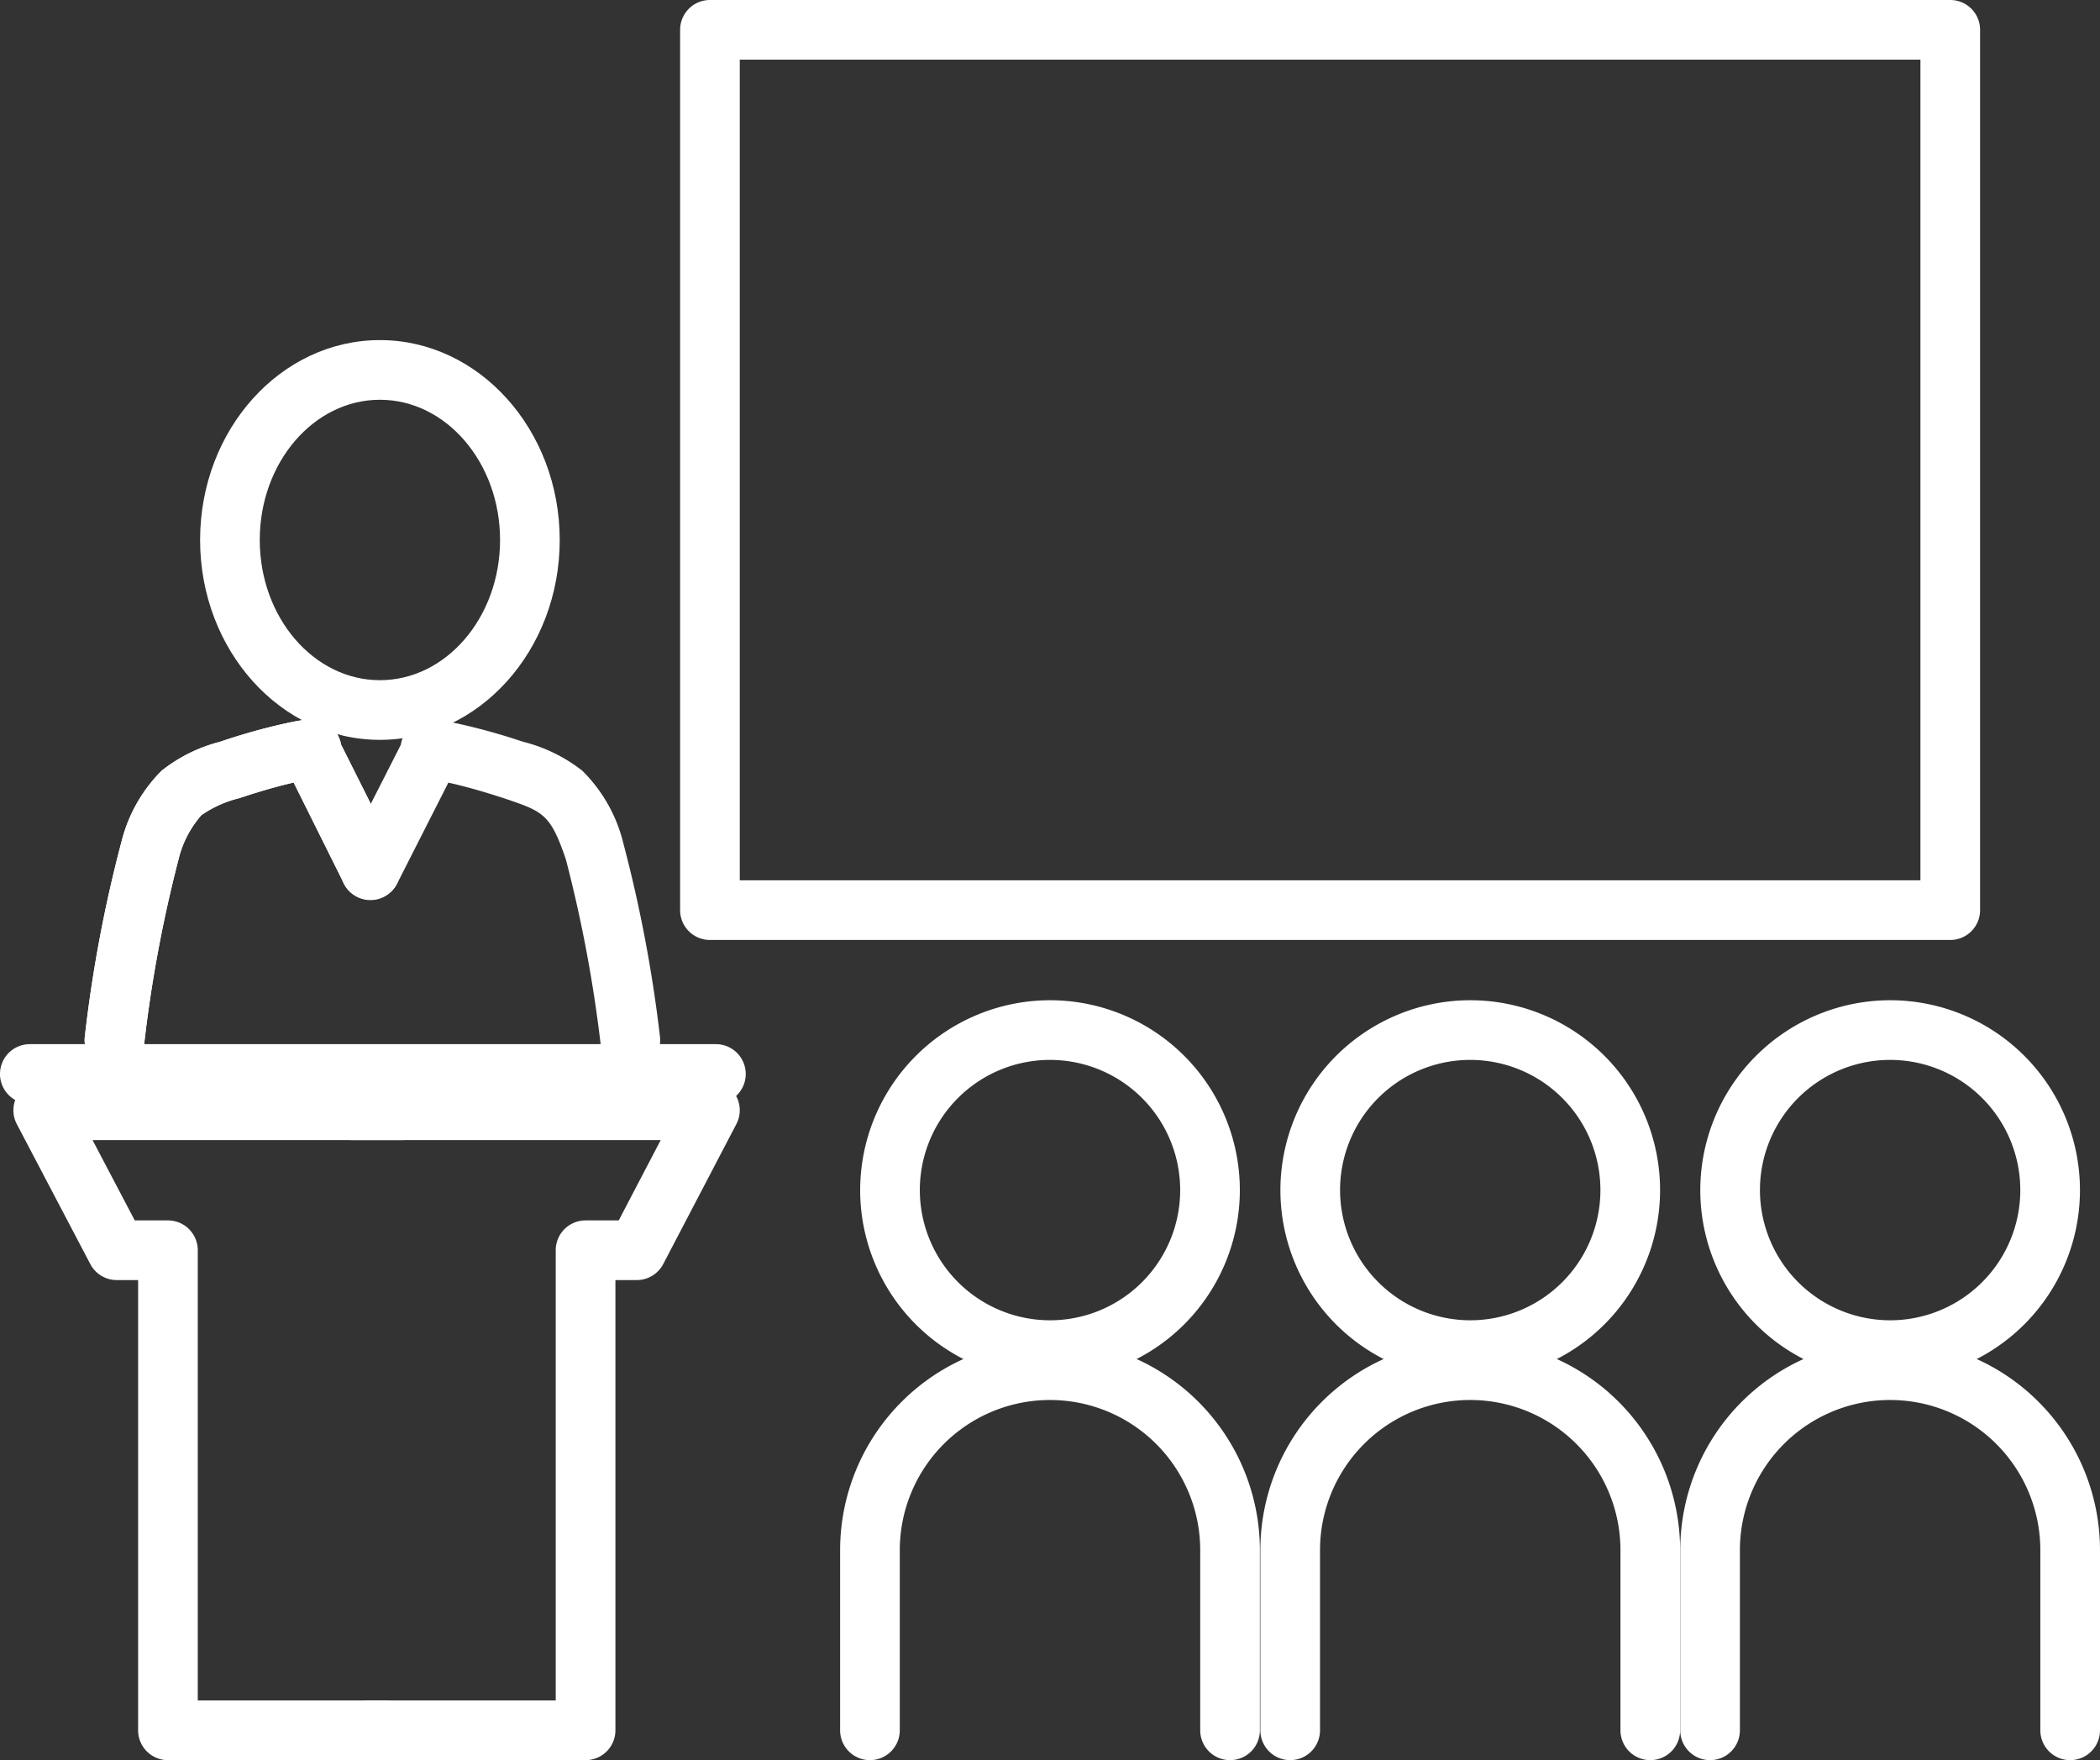
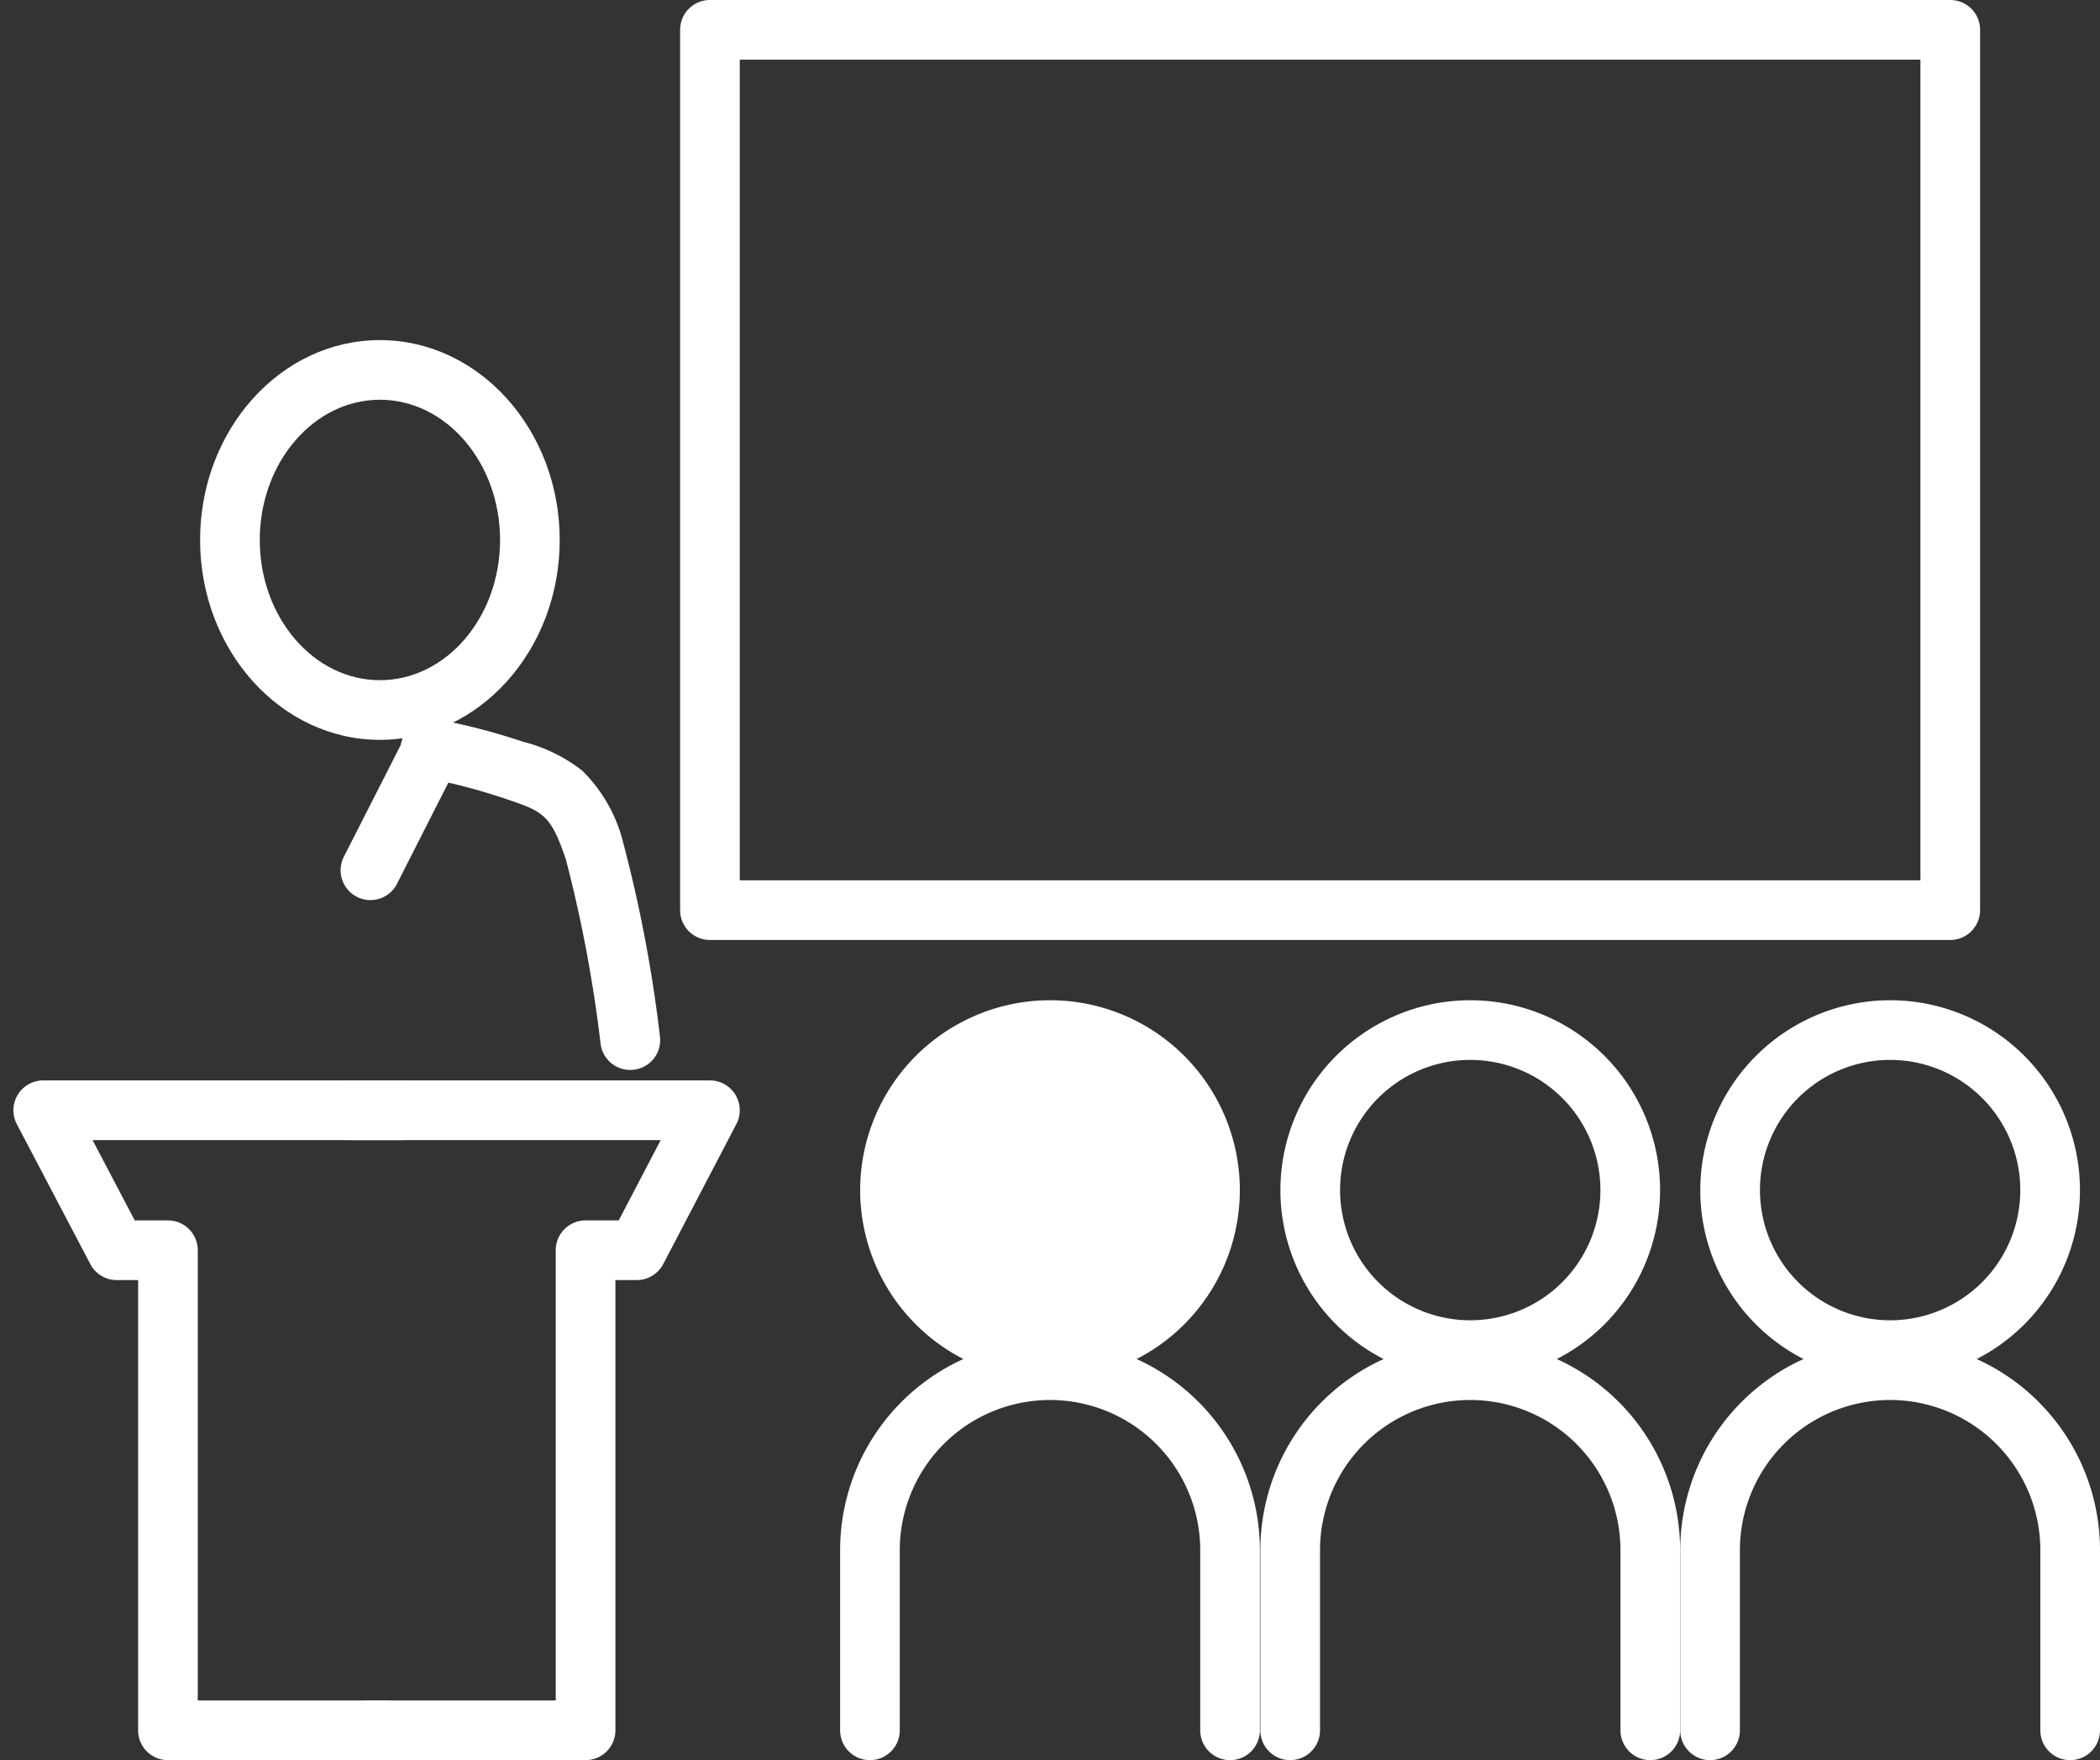
<svg xmlns="http://www.w3.org/2000/svg" width="70.4" height="59" viewBox="0 0 70.4 59">
  <rect x="0" y="0" width="70.4" height="59" fill="#333333" stroke="none" />
  <g id="アイコン_" data-name="アイコン３" transform="translate(-43.8 -78.1)">
    <g id="レイヤー_1" transform="translate(44.8 79.1)">
      <path id="長方形_67" data-name="長方形 67" d="M0-1H41.58a1,1,0,0,1,1,1V29.508a1,1,0,0,1-1,1H0a1,1,0,0,1-1-1V0A1,1,0,0,1,0-1ZM40.58,1H1V28.508H40.58Z" transform="translate(22.8)" fill="#fff" />
      <path id="パス_25" data-name="パス 25" d="M59.825,391.884H52.582a1,1,0,0,1-1-1V375.792h-.717a1,1,0,0,1-.885-.535l-2.464-4.692A1,1,0,0,1,48.4,369.1H60.435a1,1,0,0,1,0,2H50.055l1.414,2.692h1.113a1,1,0,0,1,1,1v15.092h6.243a1,1,0,0,1,0,2Z" transform="translate(-47.952 -333.884)" fill="#fff" />
      <path id="パス_26" data-name="パス 26" d="M139.165,391.884h-7.243a1,1,0,1,1,0-2h6.243V374.792a1,1,0,0,1,1-1h1.112l1.407-2.692H131.3a1,1,0,0,1,0-2h12.035a1,1,0,0,1,.886,1.463l-2.452,4.692a1,1,0,0,1-.886.537h-.717v15.092A1,1,0,0,1,139.165,391.884Z" transform="translate(-120.535 -333.884)" fill="#fff" />
-       <path id="線_21" data-name="線 21" d="M23,1H0A1,1,0,0,1-1,0,1,1,0,0,1,0-1H23a1,1,0,0,1,1,1A1,1,0,0,1,23,1Z" transform="translate(0 35)" fill="#fff" />
      <path id="楕円形_11" data-name="楕円形 11" d="M5.028-1c3.324,0,6.028,3.006,6.028,6.7s-2.7,6.7-6.028,6.7S-1,9.394-1,5.7,1.7-1,5.028-1Zm0,11.4c2.221,0,4.028-2.108,4.028-4.7S7.249,1,5.028,1,1,3.108,1,5.7,2.807,10.4,5.028,10.4Z" transform="translate(6.708 11.4)" fill="#fff" />
-       <path id="パス_27" data-name="パス 27" d="M67.6,283.633a1.011,1.011,0,0,1-.12-.007,1,1,0,0,1-.874-1.112,45.8,45.8,0,0,1,1.239-6.569,5.109,5.109,0,0,1,1.337-2.343,5.244,5.244,0,0,1,1.951-.967l.028-.009,0,0a20.656,20.656,0,0,1,2.13-.6c.72-.156,1.2-.259,1.613.146a1,1,0,0,1,.29.551l1.881,3.751a1,1,0,0,1-1.788.9L73.606,274c-.4.091-1,.249-1.8.516l-.025.008a3.783,3.783,0,0,0-1.267.569,3.476,3.476,0,0,0-.766,1.479,44.982,44.982,0,0,0-1.151,6.175A1,1,0,0,1,67.6,283.633Z" transform="translate(-64.762 -248.769)" fill="#fff" />
-       <path id="パス_28" data-name="パス 28" d="M67.6,283.633a1.011,1.011,0,0,1-.12-.007,1,1,0,0,1-.874-1.112,45.8,45.8,0,0,1,1.239-6.569,5.109,5.109,0,0,1,1.337-2.343,5.244,5.244,0,0,1,1.951-.967l.028-.009,0,0a20.656,20.656,0,0,1,2.13-.6c.72-.156,1.2-.259,1.613.146a1,1,0,0,1,.29.551l1.881,3.751a1,1,0,0,1-1.788.9L73.606,274c-.4.091-1,.249-1.8.516l-.025.008a3.783,3.783,0,0,0-1.267.569,3.476,3.476,0,0,0-.766,1.479,44.982,44.982,0,0,0-1.151,6.175A1,1,0,0,1,67.6,283.633Z" transform="translate(-64.762 -248.769)" fill="#fff" />
      <path id="パス_29" data-name="パス 29" d="M145.3,283.633a1,1,0,0,1-.991-.878,45.735,45.735,0,0,0-1.163-6.175c-.519-1.529-.756-1.608-2.062-2.048l-.03-.01c-.794-.261-1.419-.424-1.848-.519l-1.711,3.37a1,1,0,1,1-1.783-.905l1.9-3.733a1,1,0,0,1,.287-.559c.415-.409.9-.306,1.631-.15a20.9,20.9,0,0,1,2.158.6l.006,0,.034.011a5.319,5.319,0,0,1,1.964.963,5.107,5.107,0,0,1,1.356,2.341l0,.005a46.46,46.46,0,0,1,1.251,6.566,1,1,0,0,1-.871,1.114A1.015,1.015,0,0,1,145.3,283.633Z" transform="translate(-125.175 -248.769)" fill="#fff" />
      <g id="グループ_27" data-name="グループ 27" transform="translate(28.164 33.528)">
-         <path id="楕円形_12" data-name="楕円形 12" d="M5.364-1A6.364,6.364,0,1,1-1,5.364,6.371,6.371,0,0,1,5.364-1Zm0,10.728A4.364,4.364,0,1,0,1,5.364,4.369,4.369,0,0,0,5.364,9.728Z" transform="translate(0.672)" fill="#fff" />
+         <path id="楕円形_12" data-name="楕円形 12" d="M5.364-1A6.364,6.364,0,1,1-1,5.364,6.371,6.371,0,0,1,5.364-1Zm0,10.728Z" transform="translate(0.672)" fill="#fff" />
        <path id="パス_30" data-name="パス 30" d="M283.172,453.172a1,1,0,0,1-1-1v-6.036a5.036,5.036,0,1,0-10.072,0v6.036a1,1,0,1,1-2,0v-6.036a7.036,7.036,0,1,1,14.072,0v6.036A1,1,0,0,1,283.172,453.172Z" transform="translate(-271.1 -428.7)" fill="#fff" />
      </g>
      <g id="グループ_28" data-name="グループ 28" transform="translate(42.252 33.528)">
        <path id="楕円形_13" data-name="楕円形 13" d="M5.364-1A6.364,6.364,0,1,1-1,5.364,6.371,6.371,0,0,1,5.364-1Zm0,10.728A4.364,4.364,0,1,0,1,5.364,4.369,4.369,0,0,0,5.364,9.728Z" transform="translate(0.672)" fill="#fff" />
        <path id="パス_31" data-name="パス 31" d="M396.372,453.172a1,1,0,0,1-1-1v-6.036a5.036,5.036,0,1,0-10.072,0v6.036a1,1,0,1,1-2,0v-6.036a7.036,7.036,0,1,1,14.072,0v6.036A1,1,0,0,1,396.372,453.172Z" transform="translate(-384.3 -428.7)" fill="#fff" />
      </g>
      <g id="グループ_29" data-name="グループ 29" transform="translate(56.328 33.528)">
        <path id="楕円形_14" data-name="楕円形 14" d="M5.364-1A6.364,6.364,0,1,1-1,5.364,6.371,6.371,0,0,1,5.364-1Zm0,10.728A4.364,4.364,0,1,0,1,5.364,4.369,4.369,0,0,0,5.364,9.728Z" transform="translate(0.672)" fill="#fff" />
        <path id="パス_32" data-name="パス 32" d="M509.472,453.172a1,1,0,0,1-1-1v-6.036a5.036,5.036,0,1,0-10.072,0v6.036a1,1,0,1,1-2,0v-6.036a7.036,7.036,0,1,1,14.072,0v6.036A1,1,0,0,1,509.472,453.172Z" transform="translate(-497.4 -428.7)" fill="#fff" />
      </g>
    </g>
  </g>
</svg>